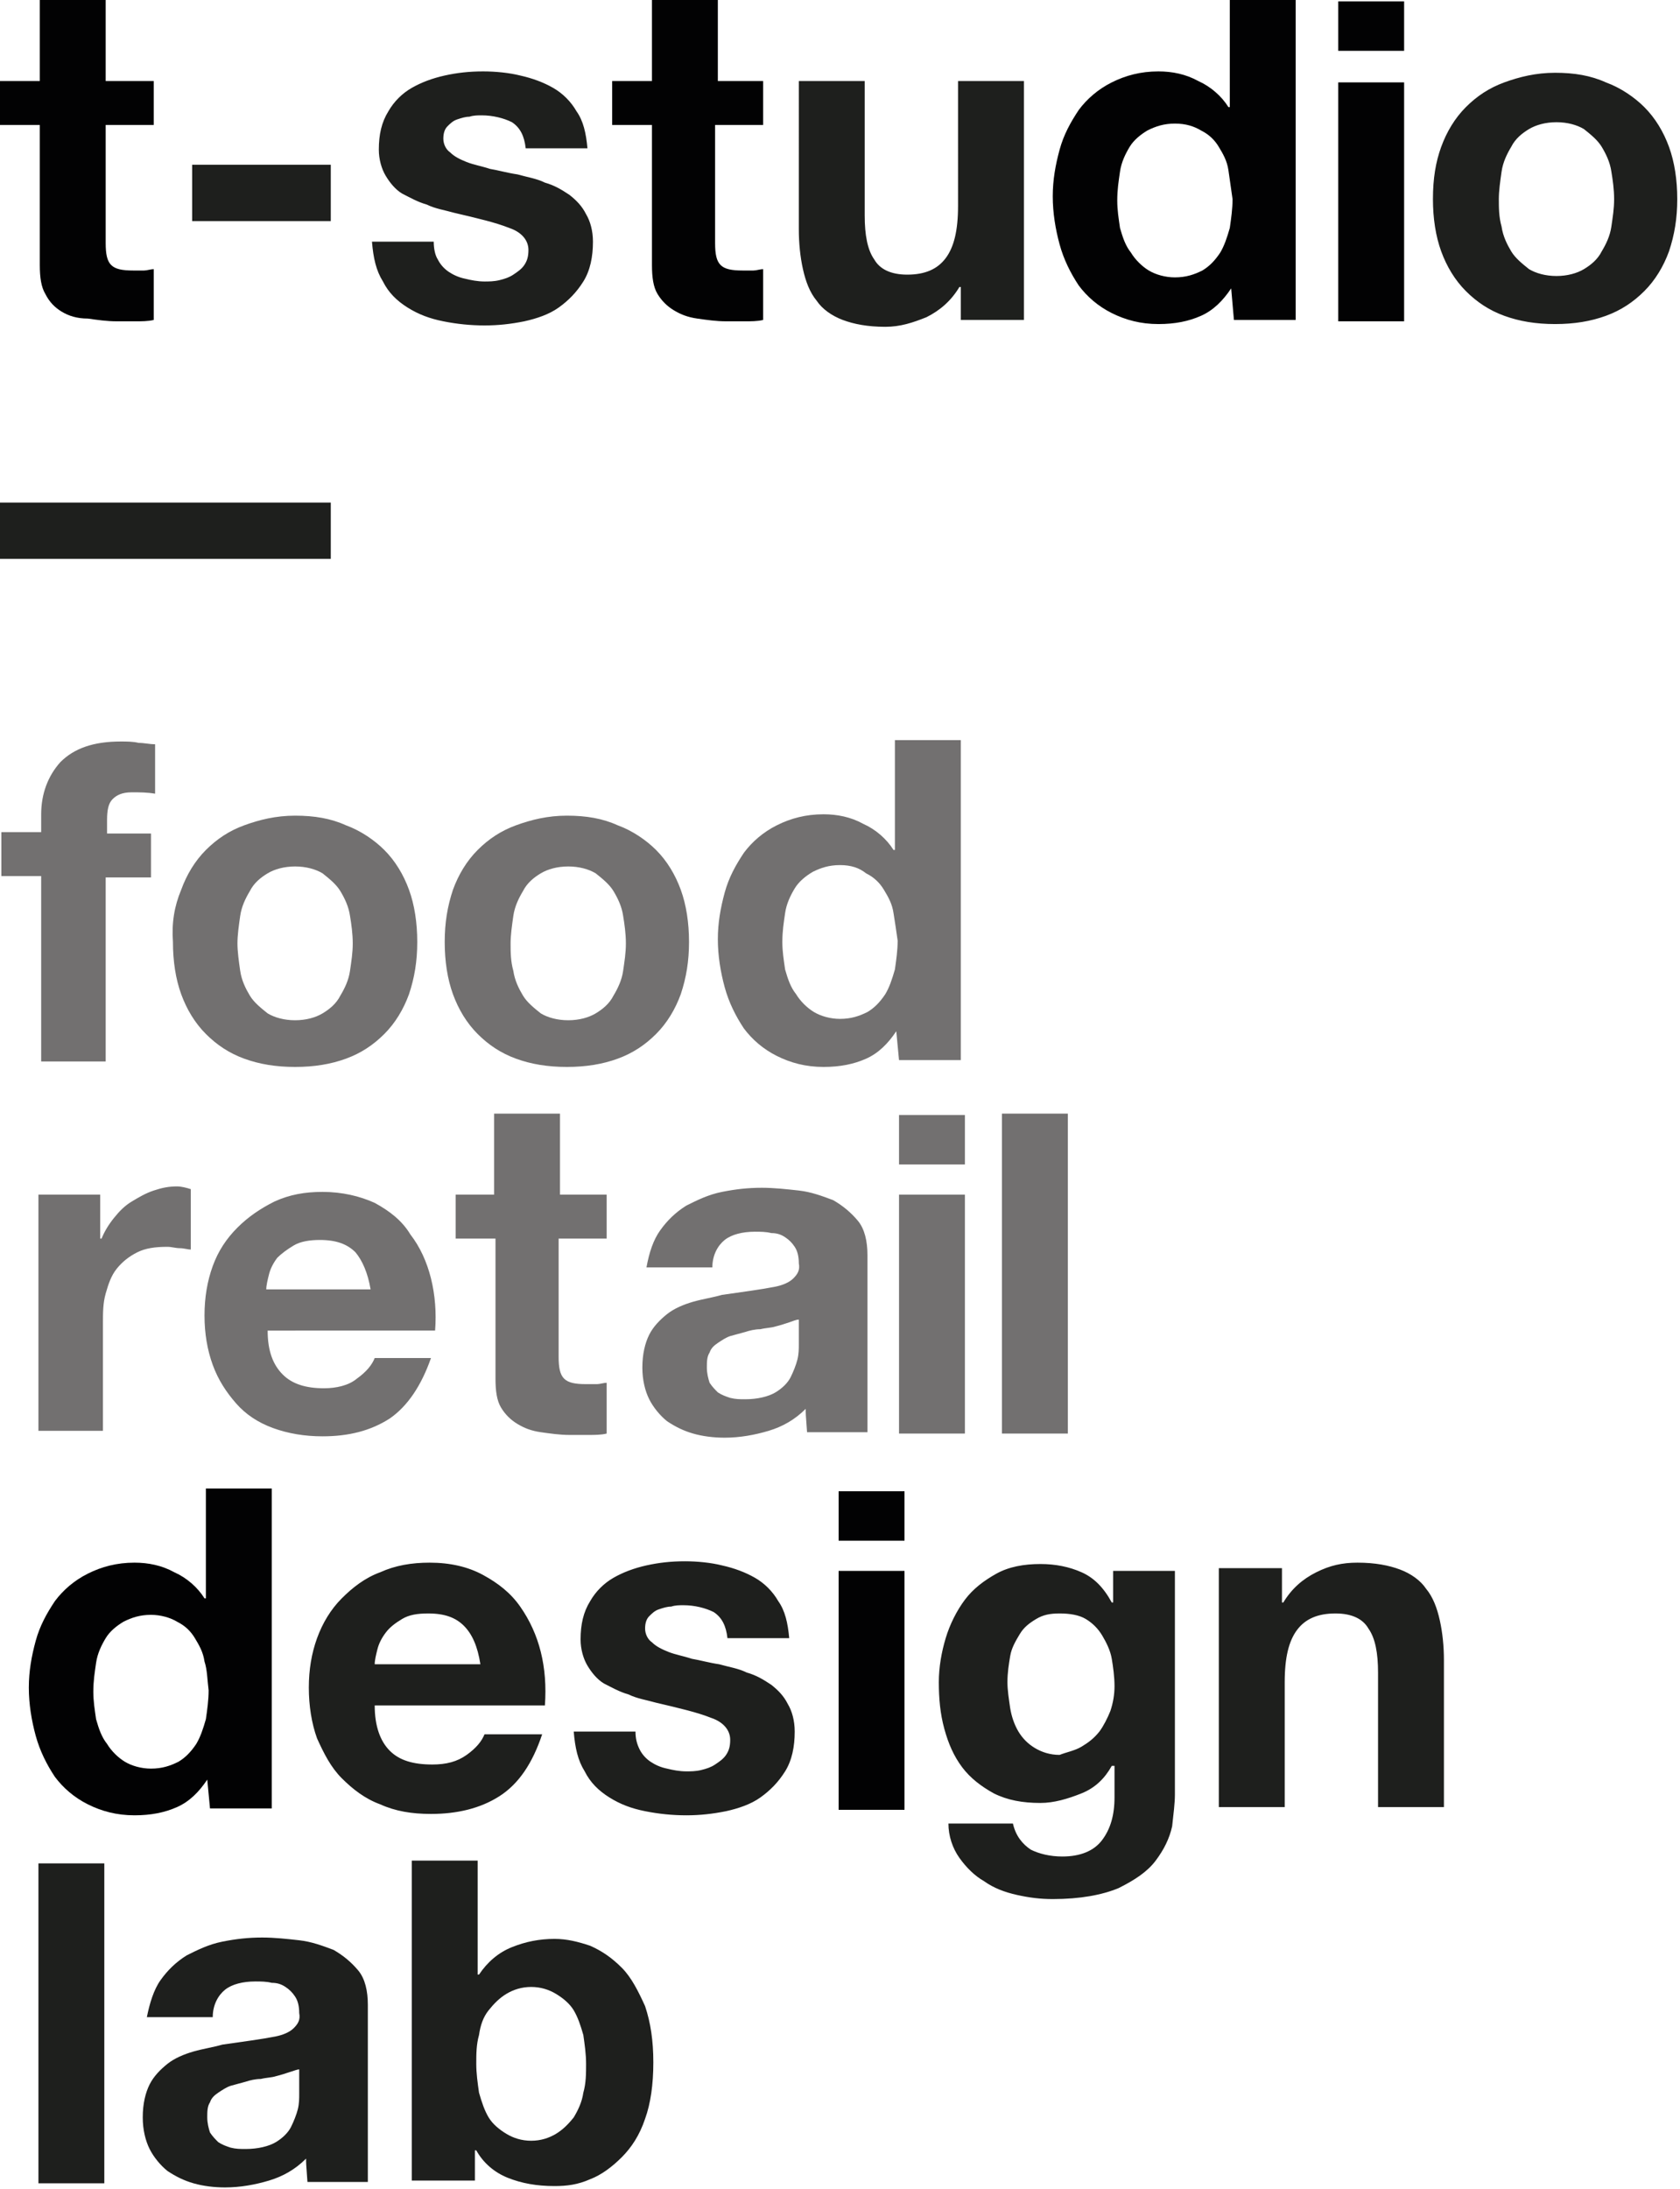
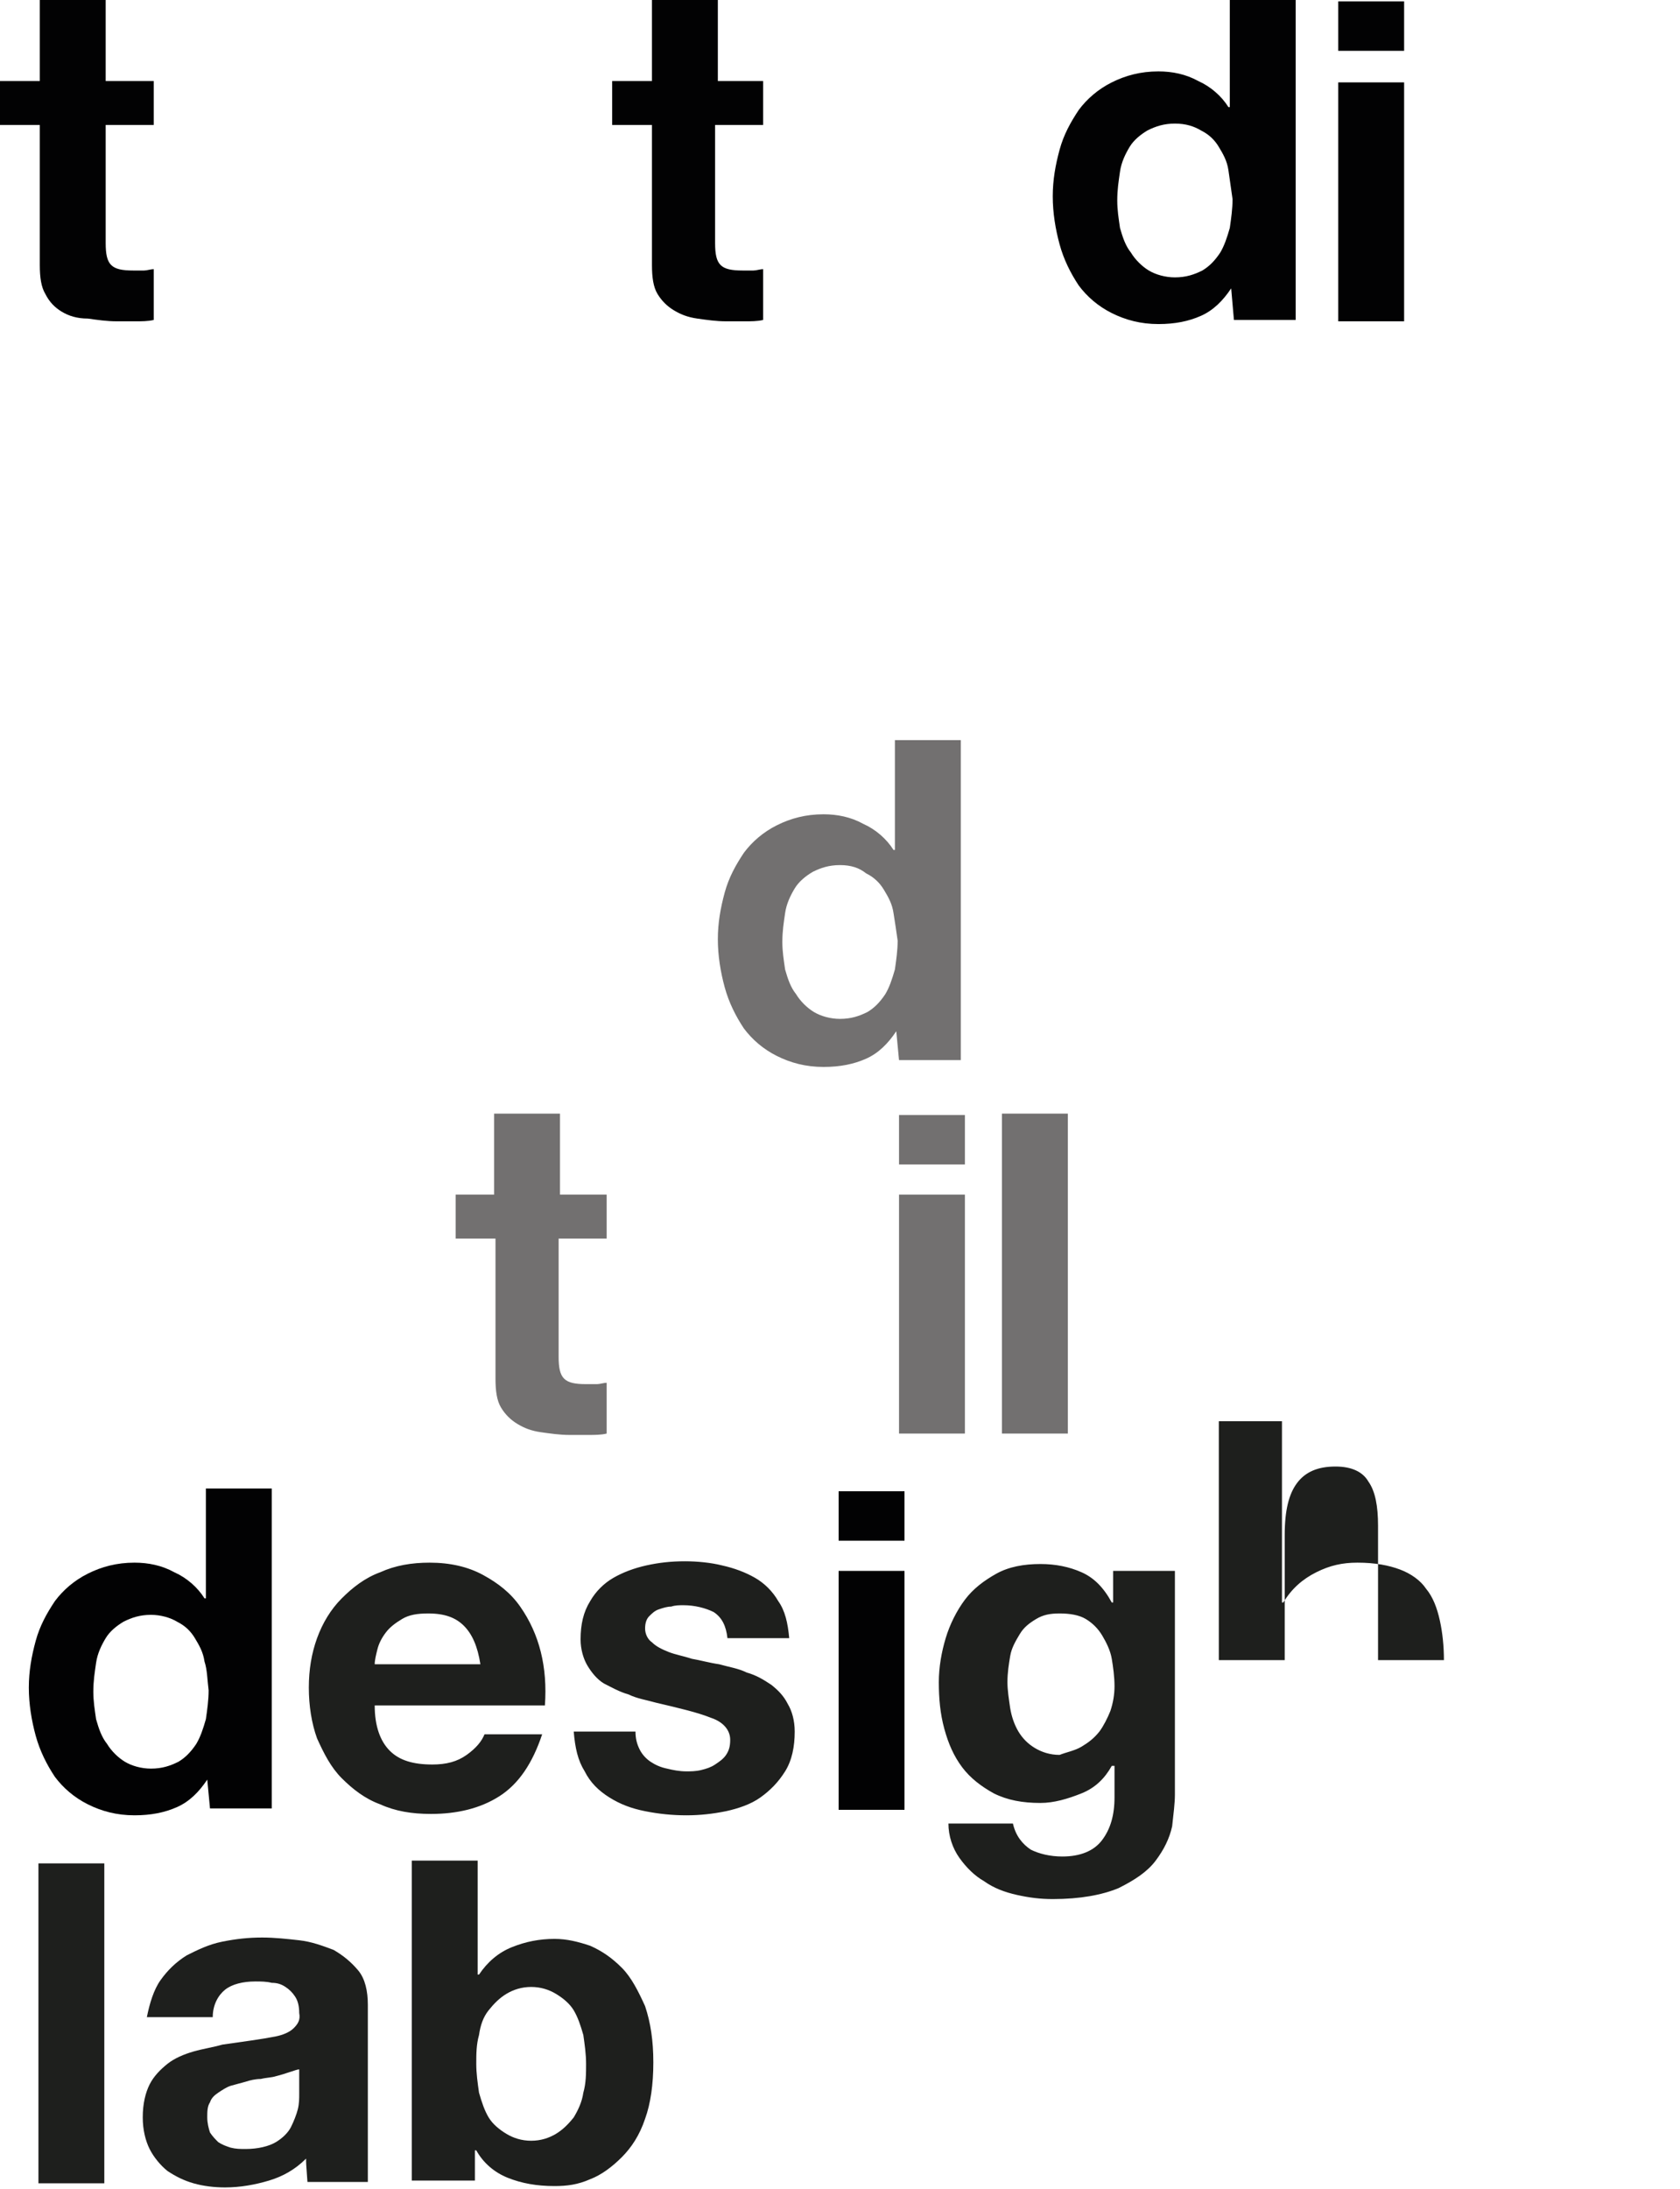
<svg xmlns="http://www.w3.org/2000/svg" id="LOGHI" width="122.4" height="159.4" viewBox="0 0 122.4 159.4">
  <style>.st0{fill:#1E1F1D;} .st1{fill:#020203;} .st2{fill:#727070;}</style>
-   <path class="st0" d="M24.1 12v4.1H14V12h10.1zM31.9 18.9c.2.4.5.7.8.9.3.2.7.4 1.2.5.4.1.9.2 1.4.2.3 0 .7 0 1.1-.1.4-.1.7-.2 1-.4.3-.2.6-.4.8-.7.2-.3.3-.6.3-1.1 0-.7-.5-1.3-1.4-1.6-1-.4-2.3-.7-4-1.1-.7-.2-1.4-.3-2-.6-.7-.2-1.2-.5-1.8-.8-.5-.3-.9-.8-1.2-1.3-.3-.5-.5-1.2-.5-1.9 0-1.1.2-2 .7-2.8.4-.7 1-1.3 1.7-1.7.7-.4 1.5-.7 2.4-.9.9-.2 1.8-.3 2.8-.3.9 0 1.9.1 2.7.3.9.2 1.7.5 2.4.9s1.3 1 1.7 1.7c.5.7.7 1.6.8 2.7h-4.5c-.1-.9-.4-1.5-1-1.9-.6-.3-1.4-.5-2.2-.5-.3 0-.6 0-.9.1-.3 0-.6.1-.9.2-.3.1-.5.3-.7.5-.2.2-.3.5-.3.9s.2.8.5 1c.3.3.7.5 1.2.7.5.2 1.1.3 1.7.5.6.1 1.3.3 2 .4.7.2 1.4.3 2 .6.7.2 1.2.5 1.8.9.5.4.9.8 1.2 1.4.3.5.5 1.2.5 2 0 1.1-.2 2.1-.7 2.9-.5.8-1.1 1.4-1.8 1.9s-1.6.8-2.5 1c-1 .2-1.9.3-2.9.3s-2-.1-3-.3c-1-.2-1.8-.5-2.6-1s-1.4-1.1-1.8-1.9c-.5-.8-.7-1.7-.8-2.9h4.5c0 .5.1 1 .3 1.3zM70 23.3v-2.4h-.1c-.6 1-1.4 1.7-2.4 2.2-1 .4-1.9.7-3 .7-1.3 0-2.3-.2-3.1-.5-.8-.3-1.5-.8-1.9-1.4-.5-.6-.8-1.4-1-2.3-.2-.9-.3-1.9-.3-2.9V5.9H63v9.8c0 1.4.2 2.5.7 3.2.4.7 1.2 1.1 2.4 1.1 1.3 0 2.2-.4 2.8-1.2.6-.8.9-2 .9-3.8V5.9h4.8v17.4H70zM105 10.7c.4-1.1 1-2.1 1.8-2.9.8-.8 1.7-1.4 2.8-1.8 1.1-.4 2.3-.7 3.7-.7 1.4 0 2.6.2 3.7.7 1.1.4 2.1 1.1 2.8 1.8.8.8 1.4 1.8 1.8 2.9.4 1.1.6 2.4.6 3.8s-.2 2.6-.6 3.8c-.4 1.1-1 2.1-1.8 2.9-.8.8-1.7 1.4-2.8 1.8s-2.3.6-3.7.6c-1.4 0-2.6-.2-3.7-.6-1.1-.4-2-1-2.8-1.8-.8-.8-1.4-1.8-1.8-2.9-.4-1.1-.6-2.4-.6-3.8 0-1.5.2-2.7.6-3.8zm4.4 5.8c.1.7.4 1.3.7 1.8.3.5.8.9 1.3 1.3.5.3 1.2.5 2 .5s1.5-.2 2-.5 1-.7 1.3-1.3c.3-.5.6-1.1.7-1.8.1-.7.2-1.3.2-2s-.1-1.4-.2-2c-.1-.7-.4-1.3-.7-1.8-.3-.5-.8-.9-1.3-1.3-.5-.3-1.2-.5-2-.5s-1.5.2-2 .5-1 .7-1.3 1.3c-.3.5-.6 1.1-.7 1.8-.1.7-.2 1.4-.2 2 0 .6 0 1.3.2 2zM24.1 36.6v4.1H0v-4.1h24.1z" />
  <path class="st1" d="M11.2 5.9v3.2H7.7v8.6c0 .8.1 1.3.4 1.6.3.3.8.4 1.6.4h.8c.2 0 .5-.1.7-.1v3.7c-.4.1-.9.1-1.3.1H8.5c-.7 0-1.4-.1-2.1-.2-.8 0-1.4-.2-1.9-.5s-.9-.7-1.2-1.3c-.3-.5-.4-1.2-.4-2.1V9.1H0V5.9h2.9V0h4.8v5.9h3.5z" />
  <path class="st2" d="M44.2 87v3.2h-3.5v8.6c0 .8.1 1.3.4 1.6.3.3.8.4 1.6.4h.8c.2 0 .5-.1.7-.1v3.7c-.4.1-.9.1-1.3.1h-1.4c-.7 0-1.4-.1-2.1-.2-.7-.1-1.2-.3-1.7-.6s-.9-.7-1.2-1.2c-.3-.5-.4-1.2-.4-2.1V90.2h-2.9V87H36v-5.9h4.8V87h3.4z" />
  <path class="st1" d="M55.6 5.9v3.2h-3.5v8.6c0 .8.1 1.3.4 1.6.3.3.8.4 1.6.4h.8c.2 0 .5-.1.7-.1v3.7c-.4.1-.9.1-1.3.1h-1.4c-.7 0-1.4-.1-2.1-.2-.7-.1-1.2-.3-1.7-.6s-.9-.7-1.2-1.2c-.3-.5-.4-1.2-.4-2.1V9.1h-2.9V5.9h2.9V0h4.8v5.9h3.3zM89.7 21c-.6.9-1.3 1.6-2.2 2-.9.4-1.9.6-3.1.6-1.3 0-2.4-.3-3.4-.8s-1.8-1.2-2.4-2c-.6-.9-1.1-1.9-1.4-3-.3-1.1-.5-2.3-.5-3.5 0-1.2.2-2.3.5-3.4s.8-2 1.4-2.9c.6-.8 1.4-1.5 2.4-2s2.1-.8 3.4-.8c1 0 2 .2 2.9.7.9.4 1.7 1.1 2.2 1.9h.1V0h4.8v23.3h-4.5l-.2-2.3zm-.2-8.6c-.1-.7-.4-1.2-.7-1.7-.3-.5-.7-.9-1.3-1.2-.5-.3-1.1-.5-1.9-.5-.8 0-1.4.2-2 .5-.5.3-1 .7-1.3 1.2-.3.5-.6 1.1-.7 1.8-.1.7-.2 1.3-.2 2.1 0 .7.1 1.3.2 2 .2.7.4 1.3.8 1.8.3.5.8 1 1.3 1.3.5.3 1.2.5 1.9.5.8 0 1.4-.2 2-.5.5-.3.9-.7 1.3-1.3.3-.5.5-1.1.7-1.8.1-.7.2-1.4.2-2.1l-.3-2.1z" />
  <path class="st2" d="M65.3 75.1c-.6.9-1.3 1.6-2.2 2-.9.4-1.9.6-3.1.6-1.3 0-2.4-.3-3.4-.8s-1.8-1.2-2.4-2c-.6-.9-1.1-1.9-1.4-3-.3-1.1-.5-2.3-.5-3.5 0-1.2.2-2.3.5-3.4s.8-2 1.4-2.9c.6-.8 1.4-1.5 2.4-2s2.1-.8 3.4-.8c1 0 2 .2 2.9.7.9.4 1.7 1.1 2.2 1.9h.1v-8H70v23.3h-4.5l-.2-2.1zm-.2-8.6c-.1-.7-.4-1.2-.7-1.7-.3-.5-.7-.9-1.3-1.2-.5-.4-1.1-.6-1.9-.6-.8 0-1.4.2-2 .5-.5.3-1 .7-1.3 1.2-.3.5-.6 1.1-.7 1.8-.1.7-.2 1.3-.2 2.1 0 .7.1 1.3.2 2 .2.7.4 1.3.8 1.8.3.5.8 1 1.3 1.3.5.3 1.2.5 1.9.5.8 0 1.4-.2 2-.5.5-.3.9-.7 1.3-1.3.3-.5.5-1.1.7-1.8.1-.7.2-1.4.2-2.1-.1-.7-.2-1.4-.3-2z" />
  <path class="st1" d="M15.1 129.6c-.6.9-1.3 1.6-2.2 2-.9.4-1.9.6-3.1.6-1.3 0-2.4-.3-3.4-.8s-1.8-1.2-2.4-2c-.6-.9-1.1-1.9-1.4-3-.3-1.1-.5-2.3-.5-3.5 0-1.2.2-2.3.5-3.4s.8-2 1.4-2.9c.6-.8 1.4-1.5 2.4-2s2.1-.8 3.4-.8c1 0 2 .2 2.9.7.9.4 1.7 1.1 2.2 1.9h.1v-8h4.8v23.3h-4.5l-.2-2.1zm-.2-8.6c-.1-.7-.4-1.2-.7-1.7-.3-.5-.7-.9-1.3-1.2-.5-.3-1.2-.5-1.9-.5-.8 0-1.4.2-2 .5-.5.3-1 .7-1.3 1.2-.3.5-.6 1.1-.7 1.8-.1.7-.2 1.3-.2 2.1 0 .7.1 1.3.2 2 .2.7.4 1.3.8 1.8.3.5.8 1 1.3 1.3.5.3 1.2.5 1.9.5.8 0 1.4-.2 2-.5.5-.3.9-.7 1.3-1.3.3-.5.5-1.1.7-1.8.1-.7.2-1.4.2-2.1-.1-.8-.1-1.5-.3-2.1zM97.5 3.7V.1h4.8v3.6h-4.8zm4.8 2.3v17.4h-4.8V6h4.8z" />
  <path class="st2" d="M65.5 84.8v-3.6h4.8v3.6h-4.8zm4.8 2.2v17.4h-4.8V87h4.8z" />
  <path class="st1" d="M61.1 112.2v-3.6h4.8v3.6h-4.8zm4.8 2.2v17.4h-4.8v-17.4h4.8z" />
-   <path class="st2" d="M7.3 87v3.2h.1c.2-.5.5-1 .9-1.5s.8-.9 1.3-1.2c.5-.3 1-.6 1.6-.8.6-.2 1.1-.3 1.7-.3.3 0 .7.1 1 .2V91c-.2 0-.5-.1-.8-.1-.3 0-.6-.1-.9-.1-.9 0-1.6.1-2.2.4-.6.3-1.1.7-1.5 1.2-.4.5-.6 1.1-.8 1.8-.2.7-.2 1.4-.2 2.2v7.8H2.8V87h4.5zM20.6 100.1c.7.7 1.7 1 3 1 .9 0 1.8-.2 2.4-.7.7-.5 1.1-1 1.3-1.5h4.1c-.7 2-1.7 3.5-3 4.4-1.4.9-3 1.3-4.9 1.3-1.3 0-2.5-.2-3.6-.6-1.1-.4-2-1-2.7-1.8-.7-.8-1.3-1.7-1.7-2.8-.4-1.1-.6-2.3-.6-3.6 0-1.3.2-2.5.6-3.6.4-1.1 1-2 1.8-2.8.8-.8 1.7-1.4 2.7-1.9 1.1-.5 2.2-.7 3.5-.7 1.4 0 2.7.3 3.8.8 1.1.6 2 1.3 2.6 2.3.7.9 1.2 2 1.5 3.2.3 1.2.4 2.5.3 3.8H19.5c0 1.5.4 2.5 1.1 3.2zm5.3-8.9c-.6-.6-1.4-.9-2.6-.9-.7 0-1.4.1-1.9.4-.5.3-.9.6-1.2.9-.3.4-.5.8-.6 1.2-.1.4-.2.8-.2 1.1H27c-.2-1.2-.6-2.1-1.1-2.7zM48.1 89.6c.5-.7 1.1-1.3 1.9-1.8.8-.4 1.6-.8 2.6-1 1-.2 1.9-.3 2.9-.3.9 0 1.8.1 2.7.2.9.1 1.7.4 2.5.7.7.4 1.3.9 1.8 1.5s.7 1.5.7 2.5v12.9h-4.4c-.1-1.3-.1-1.4-.1-1.7-.8.8-1.7 1.3-2.7 1.6-1 .3-2.1.5-3.2.5-.8 0-1.6-.1-2.3-.3-.7-.2-1.3-.5-1.9-.9-.5-.4-1-1-1.3-1.6-.3-.6-.5-1.4-.5-2.3 0-1 .2-1.8.5-2.4.3-.6.8-1.1 1.3-1.5.5-.4 1.2-.7 1.9-.9.7-.2 1.4-.3 2.1-.5l2.1-.3c.7-.1 1.3-.2 1.8-.3.5-.1 1-.3 1.3-.6.3-.3.5-.6.4-1.1 0-.5-.1-.9-.3-1.2-.2-.3-.4-.5-.7-.7-.3-.2-.6-.3-1-.3-.4-.1-.8-.1-1.2-.1-.9 0-1.7.2-2.2.6-.5.4-.9 1.1-.9 2h-4.8c.2-1.1.5-2 1-2.7zm9.4 6.7c-.3.1-.6.2-1 .3-.3.1-.7.1-1.1.2-.4 0-.8.1-1.1.2-.4.1-.7.2-1.1.3-.3.1-.6.3-.9.5-.3.2-.5.4-.6.7-.2.3-.2.7-.2 1.1 0 .4.1.8.2 1.1.2.3.4.5.6.7.3.2.6.3.9.4.4.1.7.1 1.1.1.9 0 1.7-.2 2.2-.5.5-.3.9-.7 1.1-1.1.2-.4.4-.9.5-1.3.1-.4.1-.8.1-1.1v-1.8c-.2 0-.4.1-.7.2z" />
  <path class="st0" d="M11.7 144.2c.5-.7 1.1-1.3 1.9-1.8.8-.4 1.6-.8 2.6-1 1-.2 1.9-.3 2.9-.3.9 0 1.8.1 2.7.2.9.1 1.7.4 2.5.7.7.4 1.3.9 1.8 1.5s.7 1.5.7 2.5v12.9h-4.4c-.1-1.3-.1-1.4-.1-1.7-.8.8-1.7 1.3-2.7 1.6-1 .3-2.1.5-3.2.5-.8 0-1.6-.1-2.3-.3-.7-.2-1.3-.5-1.9-.9-.5-.4-1-1-1.3-1.6-.3-.6-.5-1.4-.5-2.3 0-1 .2-1.8.5-2.4.3-.6.8-1.1 1.3-1.5.5-.4 1.2-.7 1.9-.9.7-.2 1.4-.3 2.1-.5l2.1-.3c.7-.1 1.3-.2 1.8-.3.5-.1 1-.3 1.3-.6.3-.3.5-.6.4-1.1 0-.5-.1-.9-.3-1.2-.2-.3-.4-.5-.7-.7-.3-.2-.6-.3-1-.3-.4-.1-.8-.1-1.2-.1-.9 0-1.7.2-2.2.6-.5.4-.9 1.1-.9 2h-4.8c.2-1 .5-2 1-2.7zm9.4 6.7c-.3.1-.6.2-1 .3-.3.1-.7.1-1.1.2-.4 0-.8.1-1.1.2-.4.1-.7.2-1.1.3-.3.1-.6.3-.9.5-.3.2-.5.4-.6.7-.2.3-.2.7-.2 1.1 0 .4.1.8.2 1.1.2.3.4.5.6.7.3.2.6.3.9.4.4.1.7.1 1.1.1.9 0 1.7-.2 2.2-.5.5-.3.9-.7 1.1-1.1.2-.4.4-.9.5-1.3.1-.4.1-.8.1-1.1v-1.8c-.1 0-.4.1-.7.2z" />
  <path class="st2" d="M77.8 81.1v23.3H73V81.1h4.8z" />
-   <path class="st0" d="M7.6 135.8V159H2.8v-23.3h4.8zM28.4 127.5c.7.7 1.7 1 3.1 1 1 0 1.8-.2 2.5-.7.7-.5 1.1-1 1.3-1.5h4.2c-.7 2.1-1.7 3.6-3.1 4.5-1.4.9-3.1 1.3-5 1.3-1.4 0-2.6-.2-3.7-.7-1.1-.4-2-1.1-2.8-1.9-.8-.8-1.3-1.8-1.8-2.9-.4-1.1-.6-2.4-.6-3.7 0-1.3.2-2.5.6-3.6.4-1.1 1-2.1 1.8-2.9.8-.8 1.7-1.5 2.8-1.9 1.1-.5 2.3-.7 3.6-.7 1.5 0 2.8.3 3.9.9 1.1.6 2 1.3 2.7 2.3.7 1 1.2 2.1 1.5 3.3.3 1.2.4 2.5.3 3.9H27.3c0 1.5.4 2.6 1.1 3.3zm5.4-9.1c-.6-.6-1.4-.9-2.6-.9-.8 0-1.4.1-1.9.4-.5.3-.9.6-1.2 1-.3.4-.5.8-.6 1.2-.1.4-.2.8-.2 1.1H35c-.2-1.3-.6-2.2-1.2-2.8zM46.6 127.4c.2.4.5.7.8.9.3.2.7.4 1.2.5.4.1.9.2 1.4.2.3 0 .7 0 1.1-.1.4-.1.7-.2 1-.4.3-.2.6-.4.8-.7.2-.3.3-.6.3-1.1 0-.7-.5-1.3-1.4-1.6-1-.4-2.3-.7-4-1.1-.7-.2-1.4-.3-2-.6-.7-.2-1.2-.5-1.8-.8-.5-.3-.9-.8-1.2-1.3-.3-.5-.5-1.2-.5-1.9 0-1.1.2-2 .7-2.8.4-.7 1-1.3 1.7-1.7.7-.4 1.5-.7 2.4-.9.9-.2 1.8-.3 2.8-.3.9 0 1.9.1 2.7.3.9.2 1.7.5 2.4.9s1.3 1 1.7 1.7c.5.7.7 1.6.8 2.7H53c-.1-.9-.4-1.5-1-1.9-.6-.3-1.4-.5-2.2-.5-.3 0-.6 0-.9.1-.3 0-.6.1-.9.2-.3.1-.5.3-.7.5-.2.2-.3.5-.3.9s.2.8.5 1c.3.3.7.5 1.2.7.5.2 1.1.3 1.7.5.6.1 1.3.3 2 .4.7.2 1.4.3 2 .6.7.2 1.2.5 1.8.9.5.4.9.8 1.2 1.4.3.5.5 1.2.5 2 0 1.1-.2 2.1-.7 2.9-.5.8-1.1 1.4-1.8 1.9s-1.6.8-2.5 1c-1 .2-1.9.3-2.9.3s-2-.1-3-.3c-1-.2-1.8-.5-2.6-1s-1.4-1.1-1.8-1.9c-.5-.8-.7-1.7-.8-2.9h4.5c0 .5.1.9.3 1.3zM85.4 133c-.2.9-.6 1.7-1.2 2.5s-1.5 1.4-2.7 2c-1.2.5-2.8.8-4.8.8-.9 0-1.7-.1-2.6-.3-.9-.2-1.7-.5-2.4-1-.7-.4-1.3-1-1.8-1.7s-.8-1.6-.8-2.5h4.7c.2.9.7 1.5 1.3 1.9.6.3 1.4.5 2.3.5 1.3 0 2.3-.4 2.9-1.2.6-.8.9-1.8.9-3.1v-2.3H81c-.5.9-1.2 1.6-2.2 2-1 .4-2 .7-3 .7-1.3 0-2.4-.2-3.4-.7-.9-.5-1.7-1.1-2.3-1.9-.6-.8-1-1.7-1.3-2.8-.3-1.1-.4-2.2-.4-3.4 0-1.1.2-2.2.5-3.2s.8-2 1.4-2.8c.6-.8 1.4-1.4 2.3-1.9.9-.5 2-.7 3.2-.7 1.1 0 2.1.2 3 .6.9.4 1.6 1.1 2.2 2.2h.1v-2.3h4.5v16.3c0 .6-.1 1.4-.2 2.3zm-6.6-5.8c.5-.3.9-.6 1.3-1.1.3-.4.6-1 .8-1.5.2-.6.3-1.2.3-1.8 0-.7-.1-1.4-.2-2-.1-.6-.4-1.2-.7-1.7-.3-.5-.7-.9-1.2-1.2-.5-.3-1.2-.4-1.9-.4s-1.2.1-1.7.4c-.5.3-.9.6-1.2 1.1-.3.5-.6 1-.7 1.6-.1.6-.2 1.2-.2 1.9 0 .6.1 1.2.2 1.9.1.6.3 1.2.6 1.7s.7.9 1.2 1.2c.5.3 1.1.5 1.8.5.5-.2 1.1-.3 1.6-.6zM93.4 114.3v2.4h.1c.6-1 1.4-1.7 2.4-2.2 1-.5 1.9-.7 3-.7 1.3 0 2.3.2 3.1.5.8.3 1.5.8 1.9 1.4.5.6.8 1.4 1 2.3.2.9.3 1.9.3 2.9v10.7h-4.8v-9.8c0-1.4-.2-2.5-.7-3.2-.4-.7-1.2-1.1-2.4-1.1-1.3 0-2.2.4-2.8 1.2-.6.8-.9 2-.9 3.8v9.1h-4.8v-17.4h4.6zM34.8 135.8v8h.1c.6-.9 1.4-1.6 2.4-2 1-.4 2-.6 3.1-.6.9 0 1.7.2 2.6.5.9.4 1.6.9 2.3 1.6.7.7 1.2 1.7 1.7 2.8.4 1.2.6 2.5.6 4.1 0 1.6-.2 3-.6 4.1-.4 1.2-1 2.1-1.7 2.8-.7.7-1.5 1.3-2.3 1.6-.9.4-1.7.5-2.6.5-1.3 0-2.4-.2-3.4-.6-1-.4-1.8-1.1-2.3-2h-.1v2.2H30v-23.3h4.8zm7.7 12.4c-.2-.7-.4-1.3-.7-1.8-.3-.5-.8-.9-1.3-1.2-.5-.3-1.1-.5-1.8-.5s-1.3.2-1.8.5-.9.7-1.3 1.2-.6 1.1-.7 1.8c-.2.7-.2 1.4-.2 2.1 0 .7.1 1.4.2 2.1.2.7.4 1.3.7 1.8.3.5.8.9 1.3 1.2.5.3 1.1.5 1.8.5s1.3-.2 1.8-.5.9-.7 1.3-1.2c.3-.5.6-1.1.7-1.8.2-.7.2-1.4.2-2.1 0-.7-.1-1.4-.2-2.1z" />
-   <path class="st2" d="M.1 63.8v-3.2H3v-1.3c0-1.5.5-2.8 1.4-3.8 1-1 2.4-1.5 4.4-1.5.4 0 .9 0 1.3.1.4 0 .8.1 1.2.1v3.6c-.6-.1-1.1-.1-1.7-.1-.7 0-1.1.2-1.4.5-.3.3-.4.8-.4 1.5v1H11v3.2H7.7v13.4H3V63.8H.1zM13.2 64.8c.4-1.1 1-2.1 1.8-2.9.8-.8 1.7-1.4 2.8-1.8 1.1-.4 2.3-.7 3.7-.7 1.4 0 2.6.2 3.7.7 1.1.4 2.1 1.1 2.8 1.8.8.8 1.4 1.8 1.8 2.9.4 1.1.6 2.4.6 3.8s-.2 2.6-.6 3.8c-.4 1.1-1 2.1-1.8 2.9-.8.8-1.7 1.4-2.8 1.8-1.1.4-2.3.6-3.7.6-1.4 0-2.6-.2-3.7-.6-1.1-.4-2-1-2.8-1.8-.8-.8-1.4-1.8-1.8-2.9-.4-1.1-.6-2.4-.6-3.8-.1-1.4.1-2.6.6-3.8zm4.3 5.9c.1.7.4 1.3.7 1.8.3.5.8.9 1.3 1.3.5.3 1.2.5 2 .5s1.5-.2 2-.5 1-.7 1.3-1.3c.3-.5.6-1.1.7-1.8.1-.7.2-1.3.2-2s-.1-1.4-.2-2c-.1-.7-.4-1.3-.7-1.8-.3-.5-.8-.9-1.3-1.3-.5-.3-1.2-.5-2-.5s-1.5.2-2 .5-1 .7-1.3 1.3c-.3.5-.6 1.1-.7 1.8-.1.7-.2 1.4-.2 2 0 .6.1 1.3.2 2zM33 64.8c.4-1.1 1-2.1 1.8-2.9.8-.8 1.7-1.4 2.8-1.8 1.1-.4 2.3-.7 3.7-.7 1.4 0 2.6.2 3.7.7 1.1.4 2.1 1.1 2.8 1.8.8.8 1.4 1.8 1.8 2.9.4 1.1.6 2.4.6 3.8s-.2 2.6-.6 3.8c-.4 1.1-1 2.1-1.8 2.9-.8.8-1.7 1.4-2.8 1.8s-2.3.6-3.7.6c-1.4 0-2.6-.2-3.7-.6-1.1-.4-2-1-2.8-1.8-.8-.8-1.4-1.8-1.8-2.9-.4-1.1-.6-2.4-.6-3.8s.2-2.6.6-3.8zm4.4 5.9c.1.7.4 1.3.7 1.8.3.5.8.9 1.3 1.3.5.3 1.2.5 2 .5s1.5-.2 2-.5 1-.7 1.3-1.3c.3-.5.6-1.1.7-1.8.1-.7.2-1.3.2-2s-.1-1.4-.2-2c-.1-.7-.4-1.3-.7-1.8-.3-.5-.8-.9-1.3-1.3-.5-.3-1.2-.5-2-.5s-1.5.2-2 .5-1 .7-1.3 1.3c-.3.5-.6 1.1-.7 1.8-.1.7-.2 1.4-.2 2 0 .6 0 1.3.2 2z" />
+   <path class="st0" d="M7.6 135.8V159H2.8v-23.3h4.8zM28.4 127.5c.7.7 1.7 1 3.1 1 1 0 1.8-.2 2.5-.7.7-.5 1.1-1 1.3-1.5h4.2c-.7 2.1-1.7 3.6-3.1 4.5-1.4.9-3.1 1.3-5 1.3-1.4 0-2.6-.2-3.7-.7-1.1-.4-2-1.1-2.8-1.9-.8-.8-1.3-1.8-1.8-2.9-.4-1.1-.6-2.4-.6-3.7 0-1.3.2-2.5.6-3.6.4-1.1 1-2.1 1.8-2.9.8-.8 1.7-1.5 2.8-1.9 1.1-.5 2.3-.7 3.6-.7 1.5 0 2.8.3 3.9.9 1.1.6 2 1.3 2.7 2.3.7 1 1.2 2.1 1.5 3.3.3 1.2.4 2.5.3 3.9H27.3c0 1.5.4 2.6 1.1 3.3zm5.4-9.1c-.6-.6-1.4-.9-2.6-.9-.8 0-1.4.1-1.9.4-.5.3-.9.6-1.2 1-.3.4-.5.8-.6 1.2-.1.4-.2.8-.2 1.1H35c-.2-1.3-.6-2.2-1.2-2.8zM46.6 127.4c.2.4.5.7.8.9.3.2.7.4 1.2.5.4.1.9.2 1.4.2.3 0 .7 0 1.1-.1.4-.1.7-.2 1-.4.3-.2.6-.4.8-.7.2-.3.3-.6.3-1.1 0-.7-.5-1.3-1.4-1.6-1-.4-2.3-.7-4-1.1-.7-.2-1.4-.3-2-.6-.7-.2-1.2-.5-1.8-.8-.5-.3-.9-.8-1.2-1.3-.3-.5-.5-1.2-.5-1.9 0-1.1.2-2 .7-2.8.4-.7 1-1.3 1.7-1.7.7-.4 1.5-.7 2.4-.9.9-.2 1.8-.3 2.8-.3.9 0 1.9.1 2.7.3.9.2 1.7.5 2.4.9s1.3 1 1.7 1.7c.5.7.7 1.6.8 2.7H53c-.1-.9-.4-1.5-1-1.9-.6-.3-1.4-.5-2.2-.5-.3 0-.6 0-.9.1-.3 0-.6.1-.9.2-.3.1-.5.3-.7.5-.2.2-.3.5-.3.9s.2.8.5 1c.3.3.7.5 1.2.7.5.2 1.1.3 1.7.5.6.1 1.3.3 2 .4.7.2 1.4.3 2 .6.7.2 1.2.5 1.8.9.5.4.9.8 1.2 1.4.3.5.5 1.2.5 2 0 1.1-.2 2.1-.7 2.9-.5.8-1.1 1.4-1.8 1.9s-1.6.8-2.5 1c-1 .2-1.9.3-2.9.3s-2-.1-3-.3c-1-.2-1.8-.5-2.6-1s-1.4-1.1-1.8-1.9c-.5-.8-.7-1.7-.8-2.9h4.5c0 .5.1.9.3 1.3zM85.4 133c-.2.9-.6 1.7-1.2 2.5s-1.5 1.4-2.7 2c-1.2.5-2.8.8-4.8.8-.9 0-1.7-.1-2.6-.3-.9-.2-1.7-.5-2.4-1-.7-.4-1.3-1-1.8-1.7s-.8-1.6-.8-2.5h4.7c.2.9.7 1.5 1.3 1.9.6.3 1.4.5 2.3.5 1.3 0 2.3-.4 2.9-1.2.6-.8.9-1.8.9-3.1v-2.3H81c-.5.9-1.2 1.6-2.2 2-1 .4-2 .7-3 .7-1.3 0-2.4-.2-3.4-.7-.9-.5-1.7-1.1-2.3-1.9-.6-.8-1-1.7-1.3-2.8-.3-1.1-.4-2.2-.4-3.4 0-1.1.2-2.2.5-3.2s.8-2 1.4-2.8c.6-.8 1.4-1.4 2.3-1.9.9-.5 2-.7 3.2-.7 1.1 0 2.1.2 3 .6.9.4 1.6 1.1 2.2 2.2h.1v-2.3h4.5v16.3c0 .6-.1 1.4-.2 2.3zm-6.6-5.8c.5-.3.9-.6 1.3-1.1.3-.4.6-1 .8-1.5.2-.6.3-1.2.3-1.8 0-.7-.1-1.4-.2-2-.1-.6-.4-1.2-.7-1.7-.3-.5-.7-.9-1.2-1.2-.5-.3-1.2-.4-1.9-.4s-1.2.1-1.7.4c-.5.3-.9.6-1.2 1.1-.3.5-.6 1-.7 1.6-.1.6-.2 1.2-.2 1.9 0 .6.1 1.2.2 1.9.1.6.3 1.2.6 1.7s.7.9 1.2 1.2c.5.3 1.1.5 1.8.5.5-.2 1.1-.3 1.6-.6zM93.4 114.3v2.4h.1c.6-1 1.4-1.7 2.4-2.2 1-.5 1.9-.7 3-.7 1.3 0 2.3.2 3.1.5.8.3 1.5.8 1.9 1.4.5.6.8 1.4 1 2.3.2.9.3 1.9.3 2.9h-4.8v-9.8c0-1.4-.2-2.5-.7-3.2-.4-.7-1.2-1.1-2.4-1.1-1.3 0-2.2.4-2.8 1.2-.6.8-.9 2-.9 3.8v9.1h-4.8v-17.4h4.6zM34.8 135.8v8h.1c.6-.9 1.4-1.6 2.4-2 1-.4 2-.6 3.1-.6.9 0 1.7.2 2.6.5.9.4 1.6.9 2.3 1.6.7.7 1.2 1.7 1.7 2.8.4 1.2.6 2.5.6 4.1 0 1.6-.2 3-.6 4.1-.4 1.2-1 2.1-1.7 2.8-.7.7-1.5 1.3-2.3 1.6-.9.4-1.7.5-2.6.5-1.3 0-2.4-.2-3.4-.6-1-.4-1.8-1.1-2.3-2h-.1v2.2H30v-23.3h4.8zm7.7 12.4c-.2-.7-.4-1.3-.7-1.8-.3-.5-.8-.9-1.3-1.2-.5-.3-1.1-.5-1.8-.5s-1.3.2-1.8.5-.9.7-1.3 1.2-.6 1.1-.7 1.8c-.2.7-.2 1.4-.2 2.1 0 .7.1 1.4.2 2.1.2.7.4 1.3.7 1.8.3.5.8.9 1.3 1.2.5.3 1.1.5 1.8.5s1.3-.2 1.8-.5.9-.7 1.3-1.2c.3-.5.6-1.1.7-1.8.2-.7.2-1.4.2-2.1 0-.7-.1-1.4-.2-2.1z" />
</svg>